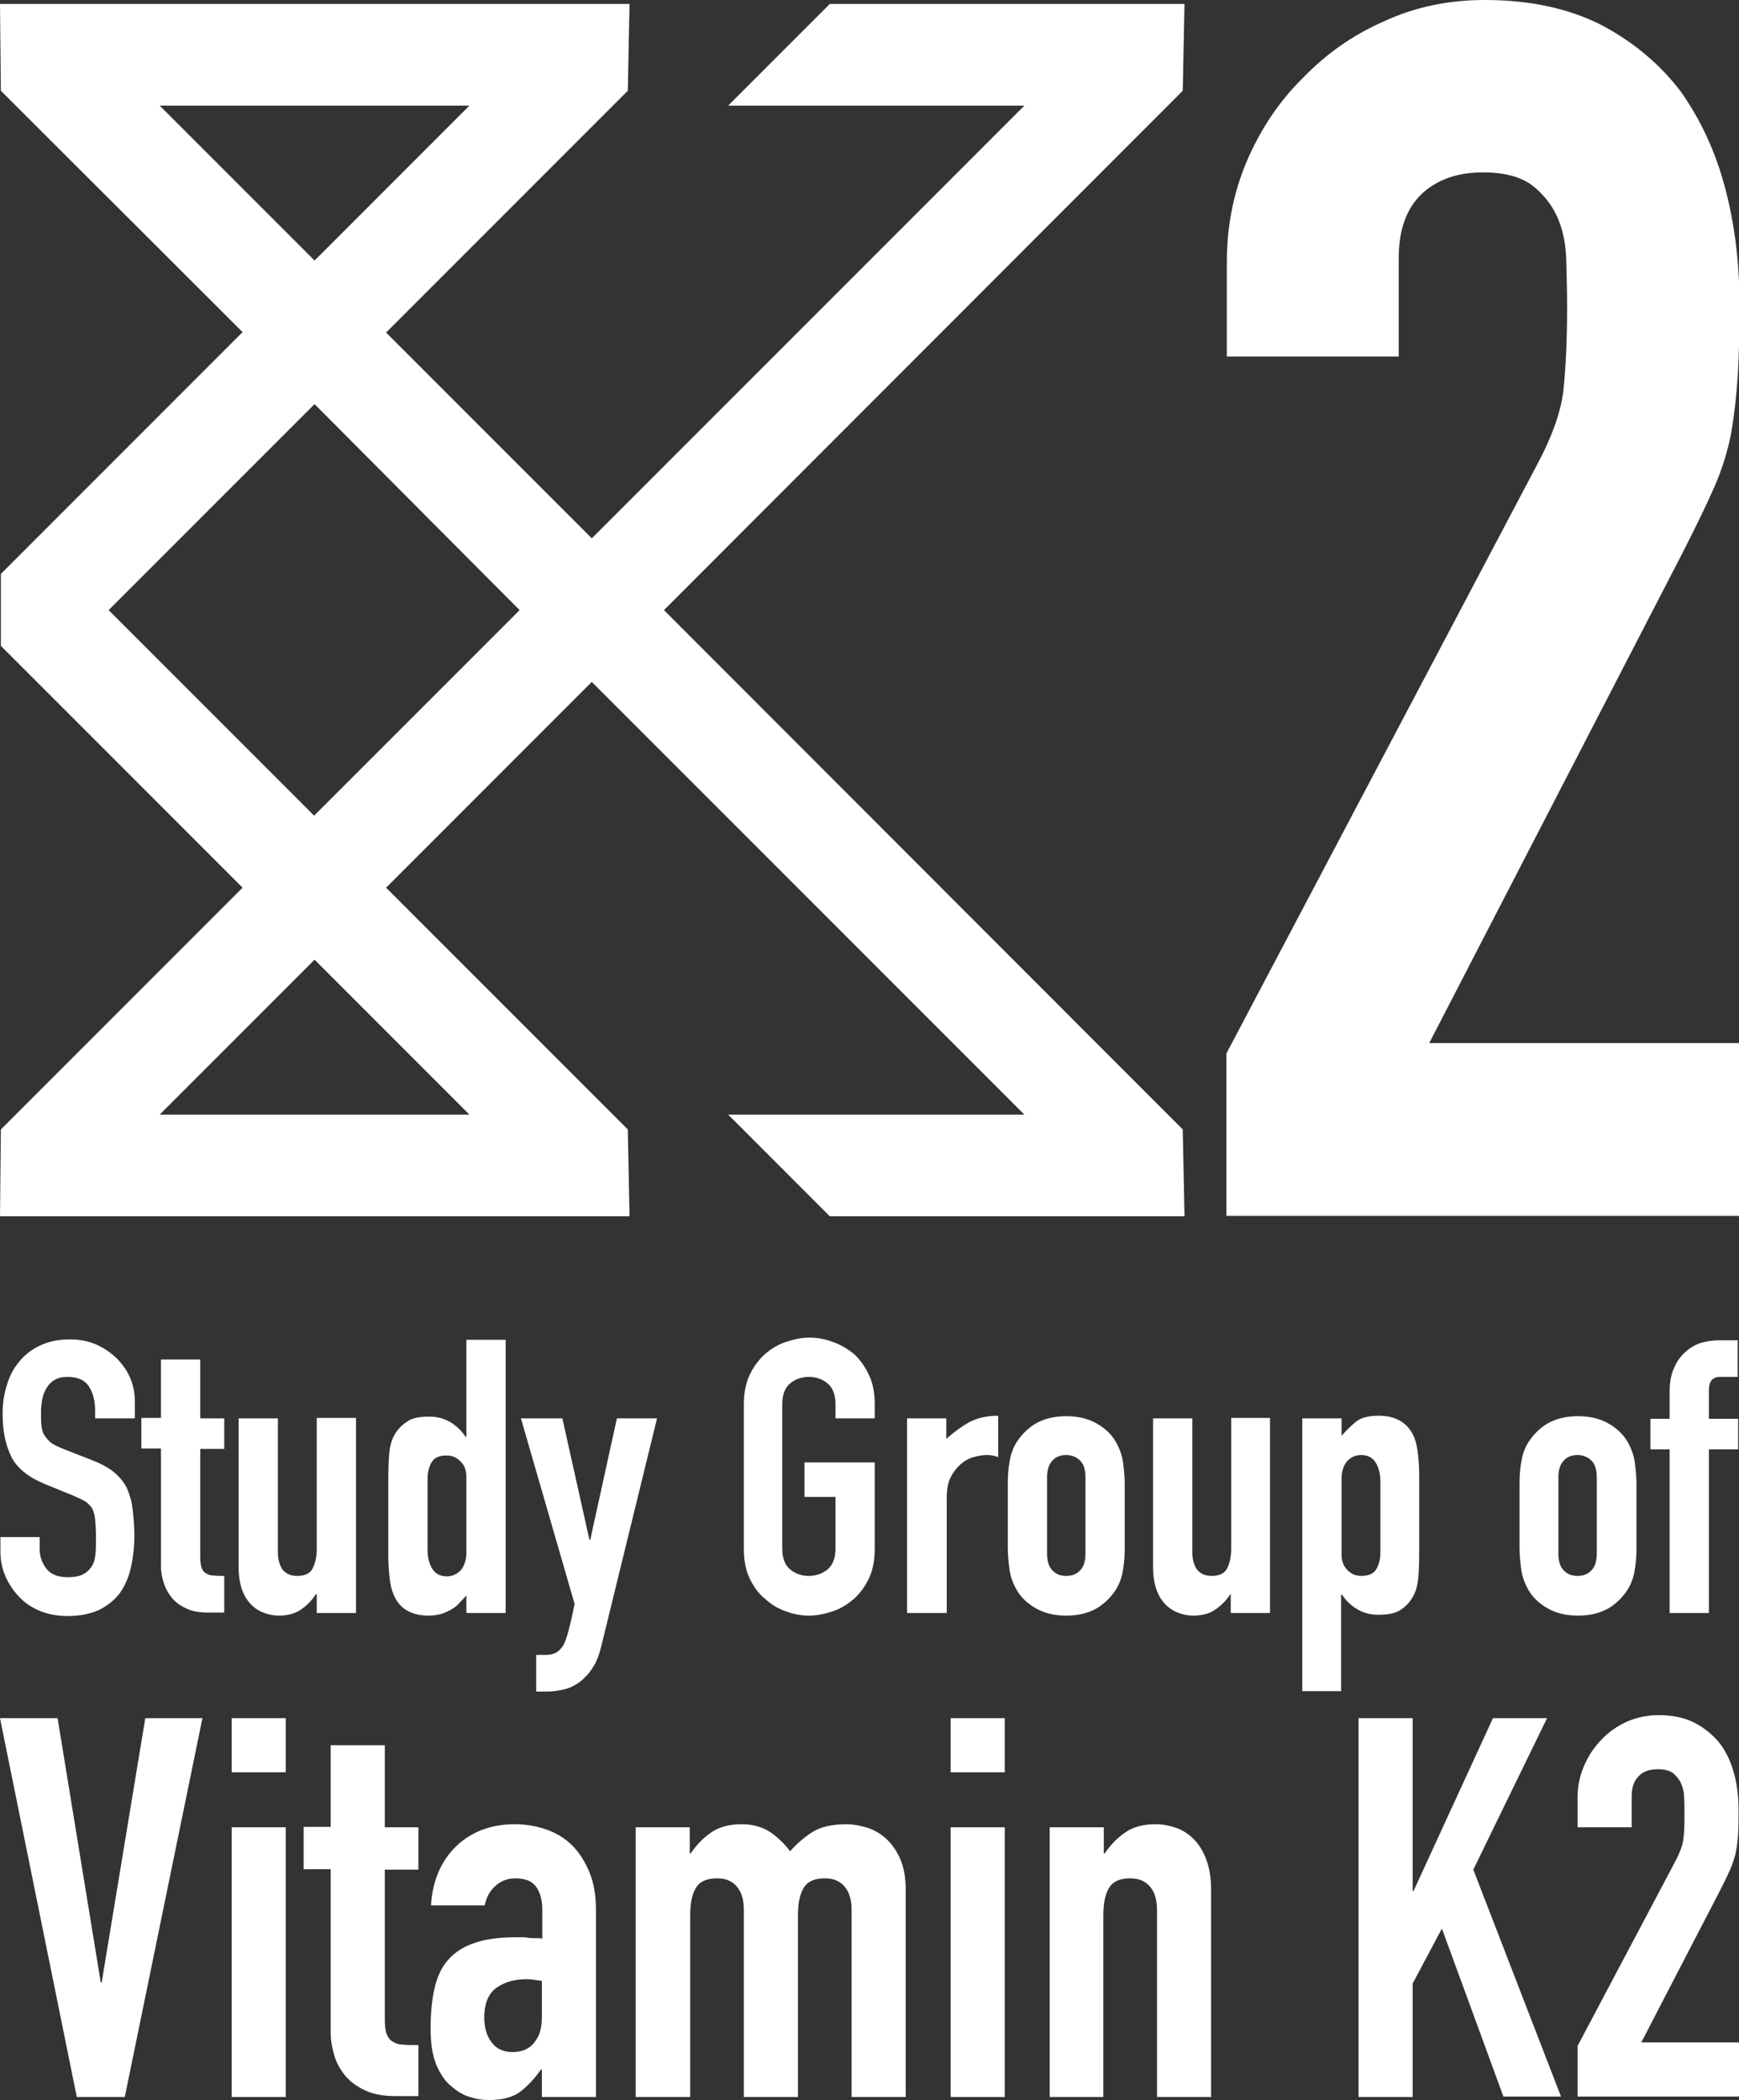
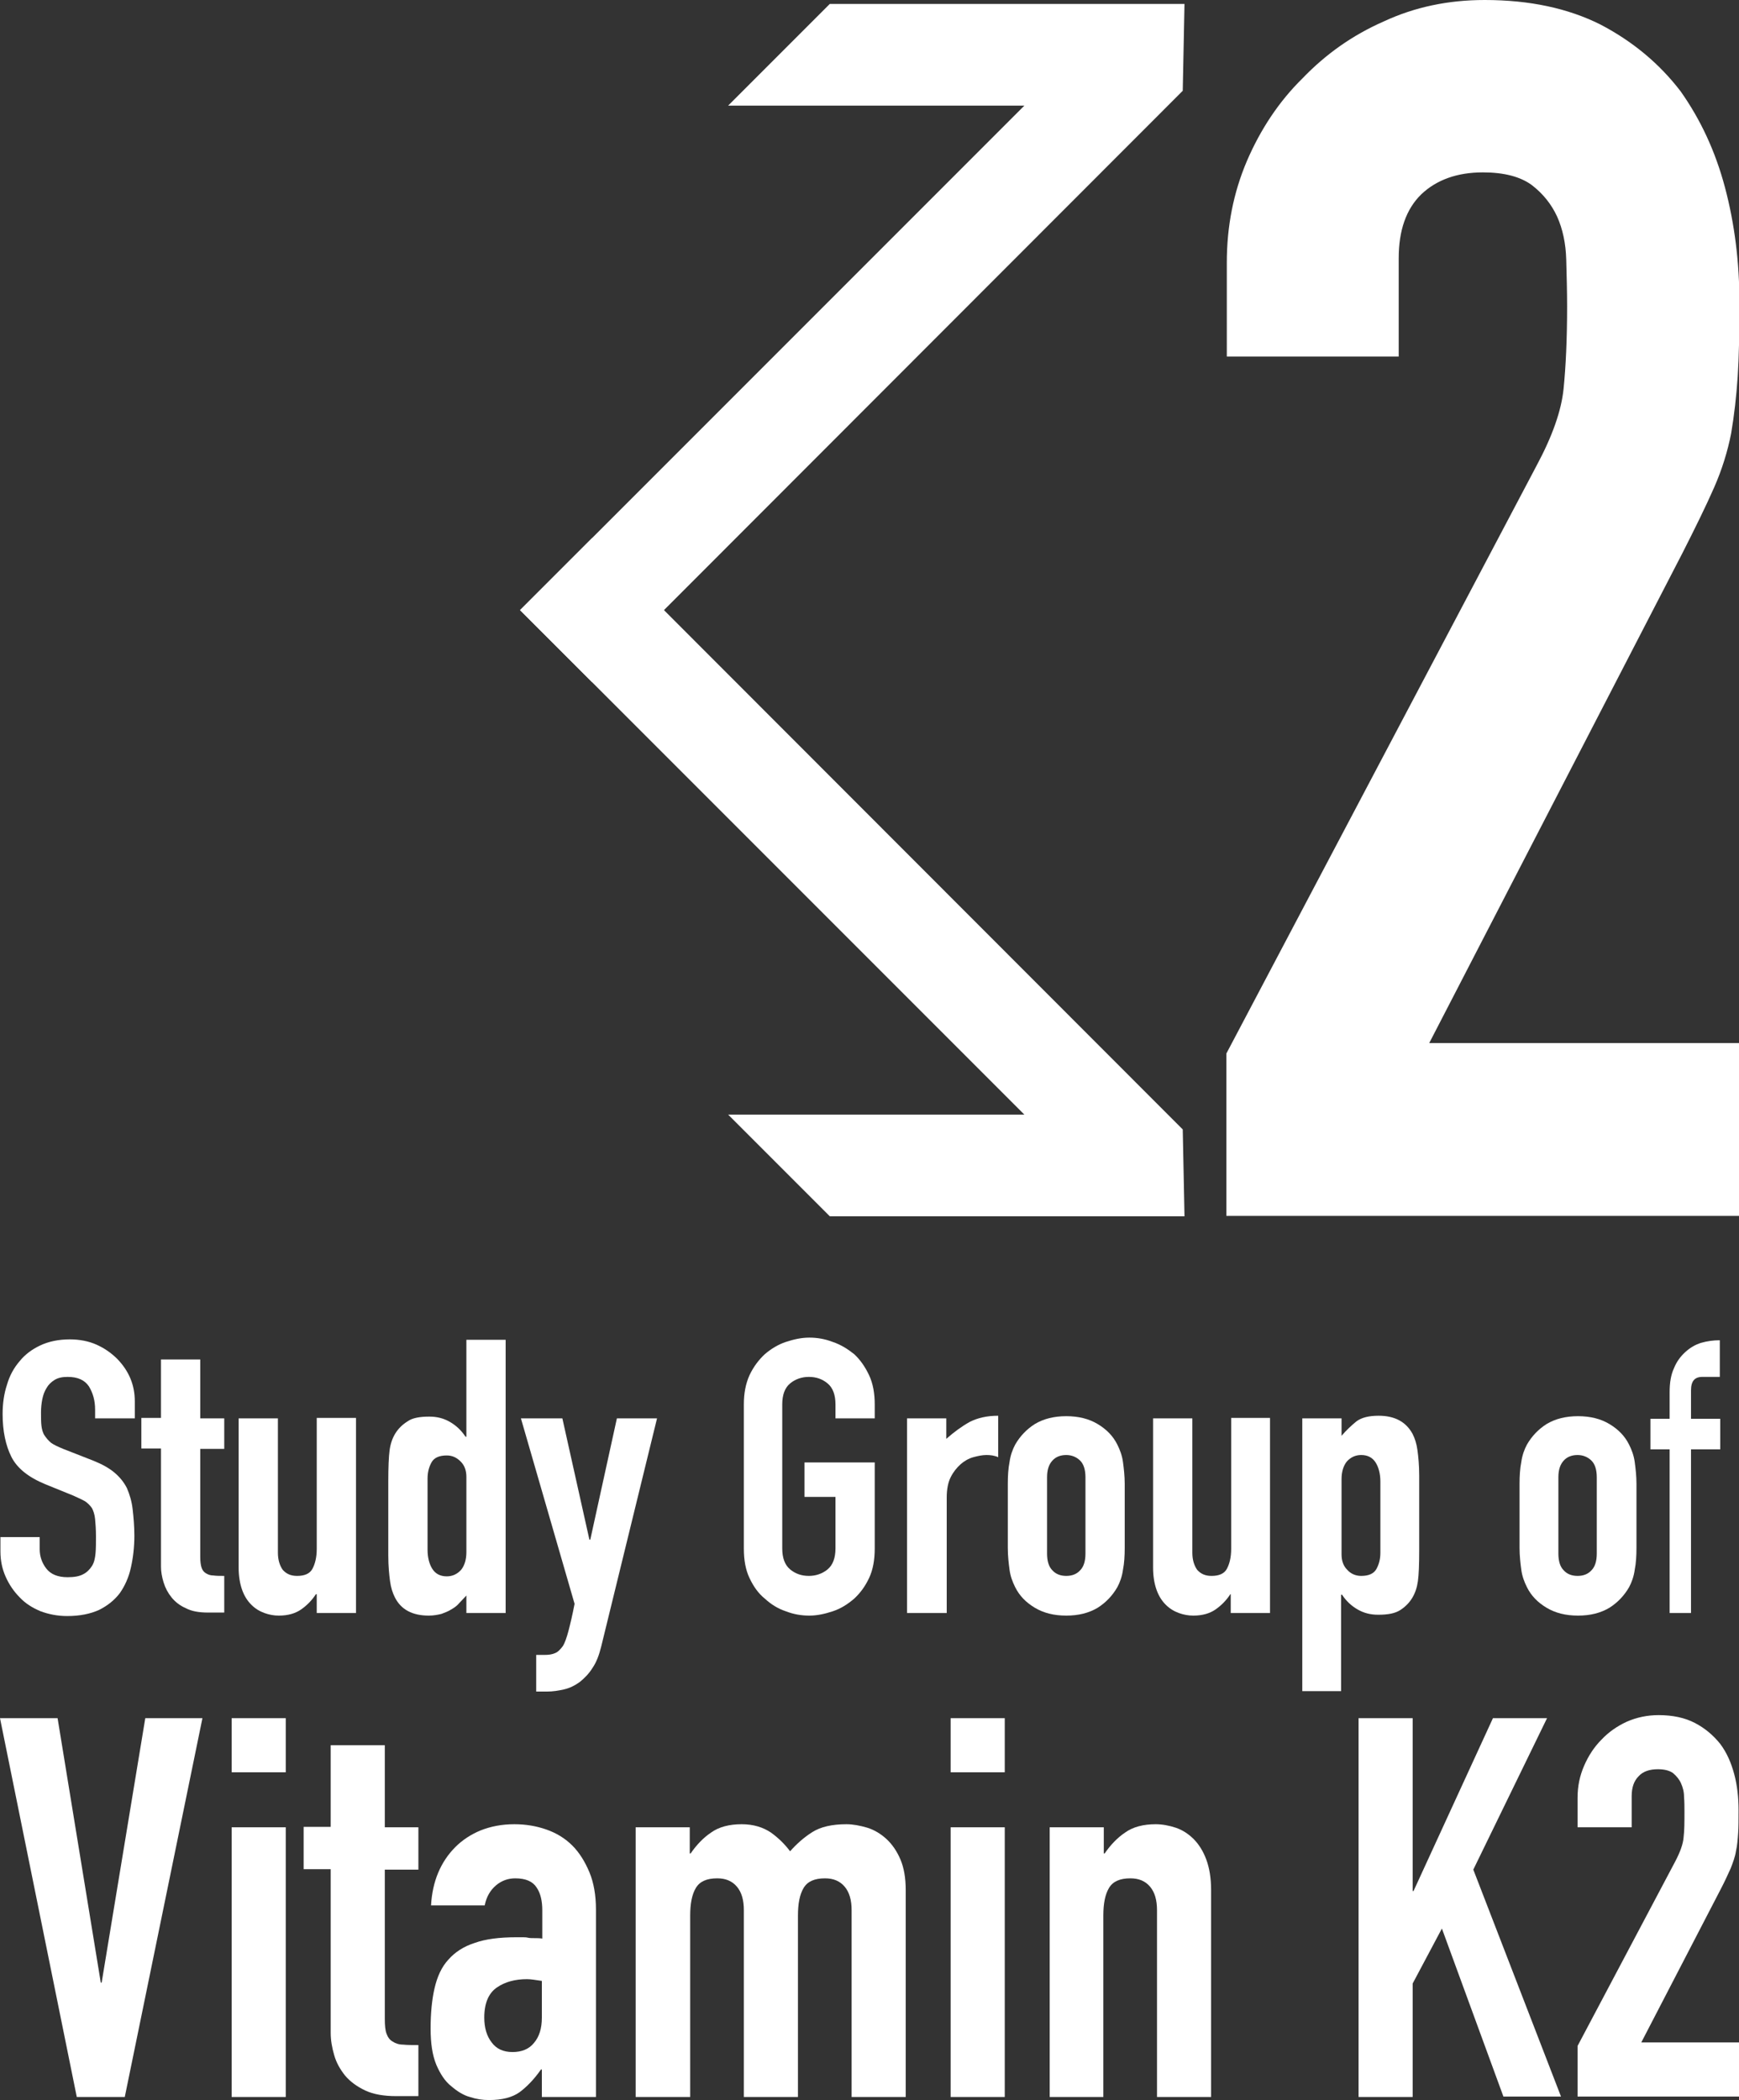
<svg xmlns="http://www.w3.org/2000/svg" version="1.1" id="レイヤー_1" x="0px" y="0px" viewBox="0 0 398.6 481.2" style="enable-background:new 0 0 398.6 481.2;" xml:space="preserve">
  <rect x="0" y="0" width="398.6" height="481.2" fill="#333333" stroke="none" />
  <style type="text/css">
	.st0{fill:#FFFFFF;}
	.st1{fill:#231815;}
	.st2{fill:#1198AC;}
	.st3{opacity:0.15;}
	.st4{fill:#916034;}
	.st5{fill:#595857;}
	.st6{fill:none;stroke:#FFFFFF;stroke-miterlimit:10;}
</style>
  <g>
    <g>
      <path class="st0" d="M281.1,278.7v-37.3l71.1-134.7c3.6-6.7,5.7-12.6,6.2-17.7c0.5-5,0.8-11.3,0.8-18.8c0-3.4-0.1-6.9-0.2-10.7    c-0.1-3.7-0.8-7-2.1-9.9c-1.3-2.8-3.2-5.2-5.8-7.2c-2.6-1.9-6.3-2.9-11.2-2.9c-5.9,0-10.6,1.7-14.1,5c-3.5,3.4-5.2,8.3-5.2,14.7    v22.5h-39.4V60.2c0-8.3,1.5-16,4.6-23.3c3.1-7.2,7.3-13.6,12.8-19c5.2-5.4,11.3-9.8,18.6-13C324.3,1.6,332,0,340.3,0    c10.3,0,19.1,1.9,26.5,5.6c7.3,3.8,13.5,8.9,18.4,15.3c4.6,6.5,8,13.8,10.2,22.1c2.2,8.3,3.3,17.1,3.3,26.4    c0,6.7-0.1,12.4-0.4,16.9c-0.3,4.5-0.8,8.9-1.5,13c-0.8,4.1-2.1,8.3-3.9,12.4c-1.8,4.1-4.3,9.2-7.3,15.1l-58,112.2h71.1v39.6    H281.1z" />
-       <path class="st0" d="M144.3,278.7H0l0.2-19.9l55.4-55.4L0.2,148v-16.5l55.4-55.4L0.2,20.8L0,0.9h144.3l-0.4,19.9L88.5,76.2    l55.4,55.4V148l-55.4,55.4l55.4,55.4L144.3,278.7z M36.6,255.4h71l-35.5-35.5L36.6,255.4z M24.9,139.8l47.1,47.1l47.1-47.1    L72.1,92.6L24.9,139.8z M36.6,24.2l35.5,35.5l35.5-35.5H36.6z" />
      <polygon class="st0" points="271.5,278.7 190.2,278.7 166.9,255.4 234.8,255.4 119.2,139.8 135.7,123.3 271.1,258.8   " />
      <polygon class="st0" points="135.7,156.3 119.2,139.8 234.8,24.2 166.9,24.2 190.2,0.9 271.5,0.9 271.1,20.8   " />
    </g>
    <g>
      <path class="st0" d="M30.8,325h-9v-2c0-2.1-0.5-3.8-1.4-5.3c-1-1.5-2.6-2.2-4.9-2.2c-1.2,0-2.2,0.2-3,0.7    c-0.8,0.5-1.4,1.1-1.8,1.8c-0.5,0.8-0.8,1.6-1,2.6c-0.2,1-0.3,2-0.3,3c0,1.2,0,2.3,0.1,3.1c0.1,0.8,0.3,1.6,0.7,2.2    c0.4,0.6,0.9,1.2,1.5,1.7c0.7,0.5,1.6,0.9,2.8,1.4l6.9,2.7c2,0.8,3.6,1.7,4.8,2.7c1.2,1,2.2,2.2,2.9,3.6c0.6,1.4,1.1,3,1.3,4.8    c0.2,1.8,0.4,3.8,0.4,6.1c0,2.6-0.3,5.1-0.8,7.3c-0.5,2.3-1.4,4.2-2.5,5.8c-1.2,1.6-2.8,2.9-4.8,3.9c-2,0.9-4.4,1.4-7.3,1.4    c-2.2,0-4.2-0.4-6.1-1.1c-1.9-0.8-3.5-1.8-4.8-3.2c-1.3-1.3-2.4-2.9-3.2-4.7c-0.8-1.8-1.2-3.7-1.2-5.8v-3.3h9v2.8    c0,1.6,0.5,3.1,1.5,4.4c1,1.3,2.6,2,4.9,2c1.5,0,2.7-0.2,3.6-0.7c0.8-0.4,1.5-1.1,2-1.9c0.5-0.8,0.7-1.8,0.8-2.9    c0.1-1.1,0.1-2.4,0.1-3.8c0-1.6-0.1-3-0.2-4c-0.1-1.1-0.4-1.9-0.7-2.5c-0.4-0.6-1-1.2-1.6-1.6c-0.7-0.4-1.6-0.8-2.7-1.3l-6.4-2.6    c-3.9-1.6-6.5-3.7-7.8-6.3c-1.3-2.6-2-5.9-2-9.8c0-2.3,0.3-4.6,1-6.7c0.6-2.1,1.6-3.9,2.9-5.4c1.2-1.5,2.8-2.7,4.7-3.6    c1.9-0.9,4.2-1.4,6.8-1.4c2.2,0,4.3,0.4,6.1,1.2c1.8,0.8,3.4,1.9,4.8,3.3c2.7,2.8,4,6,4,9.7V325z" />
      <path class="st0" d="M36.9,325v-13.5h9V325h5.5v7h-5.5v24.7c0,1.1,0.1,1.9,0.3,2.5c0.2,0.6,0.5,1,1,1.3c0.5,0.3,1,0.5,1.7,0.5    c0.7,0.1,1.5,0.1,2.5,0.1v8.4h-3.7c-2.1,0-3.8-0.3-5.1-1c-1.4-0.6-2.5-1.5-3.3-2.5c-0.8-1-1.4-2.1-1.8-3.4    c-0.4-1.3-0.6-2.5-0.6-3.6v-27.1h-4.5v-7H36.9z" />
      <path class="st0" d="M81.6,325v44.6h-9v-4.3h-0.2c-0.9,1.4-2.1,2.6-3.4,3.5c-1.3,0.9-3,1.4-5.1,1.4c-1.1,0-2.2-0.2-3.3-0.6    c-1.1-0.4-2.1-1-3-1.9c-0.9-0.9-1.6-2-2.1-3.4c-0.5-1.4-0.8-3.1-0.8-5.1V325h9v30.8c0,1.6,0.4,2.9,1.1,3.9    c0.8,0.9,1.8,1.4,3.3,1.4c1.7,0,2.9-0.5,3.5-1.6c0.6-1.1,1-2.6,1-4.6v-30H81.6z" />
      <path class="st0" d="M106.9,369.6v-4c-0.6,0.6-1.1,1.2-1.7,1.8c-0.5,0.6-1.1,1-1.8,1.4c-0.6,0.4-1.4,0.7-2.2,1    c-0.8,0.2-1.8,0.4-2.9,0.4c-3.8,0-6.4-1.4-7.8-4.2c-0.5-1-0.9-2.2-1.1-3.7c-0.2-1.5-0.4-3.4-0.4-5.9v-17c0-3.2,0.1-5.6,0.3-7.1    c0.4-2.9,1.7-5.1,4.1-6.6c1.1-0.8,2.8-1.1,5-1.1c1.8,0,3.3,0.4,4.7,1.2c1.4,0.8,2.6,1.9,3.6,3.4h0.2V307h9v62.6H106.9z M98,355.1    c0,1.8,0.4,3.3,1.1,4.4c0.7,1.1,1.8,1.7,3.3,1.7c1.3,0,2.4-0.5,3.3-1.5c0.8-1,1.2-2.4,1.2-4v-17.3c0-1.4-0.4-2.6-1.3-3.5    c-0.9-0.9-1.9-1.4-3.2-1.4c-1.7,0-2.9,0.5-3.5,1.6c-0.6,1.1-0.9,2.3-0.9,3.7V355.1z" />
      <path class="st0" d="M119.4,325h9.5l6.2,27.8h0.2l6.1-27.8h9.2l-12.8,52.3c-0.5,2-1.1,3.6-2,4.9c-0.8,1.3-1.8,2.3-2.9,3.2    c-1.1,0.8-2.3,1.4-3.6,1.7c-1.3,0.3-2.6,0.5-3.9,0.5h-2.5v-8.4h2c0.9,0,1.6-0.1,2.3-0.4c0.6-0.2,1.2-0.8,1.8-1.6    c0.5-0.8,0.9-2,1.3-3.5c0.4-1.5,0.9-3.6,1.4-6.2L119.4,325z" />
      <path class="st0" d="M170.5,321.8c0-2.5,0.4-4.7,1.3-6.7c0.9-1.9,2.1-3.5,3.5-4.8c1.4-1.2,3-2.2,4.8-2.8c1.8-0.6,3.6-1,5.4-1    c1.8,0,3.6,0.3,5.4,1c1.8,0.6,3.4,1.6,4.9,2.8c1.4,1.3,2.5,2.9,3.4,4.8c0.9,1.9,1.3,4.2,1.3,6.7v3.2h-9v-3.2    c0-2.2-0.6-3.8-1.8-4.8c-1.2-1-2.6-1.5-4.3-1.5c-1.6,0-3.1,0.5-4.3,1.5c-1.2,1-1.8,2.6-1.8,4.8v33c0,2.2,0.6,3.8,1.8,4.8    c1.2,1,2.6,1.5,4.3,1.5c1.6,0,3.1-0.5,4.3-1.5c1.2-1,1.8-2.6,1.8-4.8V343h-7.1v-7.9h16.1v19.7c0,2.6-0.4,4.9-1.3,6.8    c-0.9,1.9-2,3.4-3.4,4.7c-1.5,1.3-3.1,2.3-4.9,2.9c-1.8,0.6-3.6,1-5.4,1c-1.8,0-3.6-0.3-5.4-1c-1.8-0.6-3.4-1.6-4.8-2.9    c-1.5-1.2-2.6-2.8-3.5-4.7c-0.9-1.9-1.3-4.1-1.3-6.8V321.8z" />
      <path class="st0" d="M207.9,369.6V325h9v4.7c1.8-1.6,3.6-2.9,5.4-3.9c1.8-0.9,3.9-1.4,6.5-1.4v9.5c-0.9-0.4-1.8-0.5-2.7-0.5    c-0.9,0-1.9,0.2-3,0.5c-1.1,0.3-2.1,0.9-2.9,1.6c-0.9,0.8-1.7,1.8-2.3,3c-0.6,1.2-0.9,2.8-0.9,4.6v26.5H207.9z" />
      <path class="st0" d="M231,340c0-1.8,0.1-3.5,0.4-5c0.2-1.5,0.7-2.9,1.3-4c1.1-1.9,2.6-3.5,4.5-4.7c2-1.2,4.4-1.8,7.2-1.8    s5.2,0.6,7.2,1.8c2,1.2,3.5,2.7,4.5,4.7c0.6,1.2,1.1,2.5,1.3,4c0.2,1.5,0.4,3.2,0.4,5v14.7c0,1.8-0.1,3.5-0.4,5    c-0.2,1.5-0.7,2.9-1.3,4c-1.1,1.9-2.6,3.5-4.5,4.7c-2,1.2-4.4,1.8-7.2,1.8s-5.2-0.6-7.2-1.8c-2-1.2-3.5-2.7-4.5-4.7    c-0.6-1.2-1.1-2.5-1.3-4c-0.2-1.5-0.4-3.2-0.4-5V340z M240,356c0,1.7,0.4,3,1.2,3.8c0.8,0.9,1.9,1.3,3.2,1.3    c1.3,0,2.4-0.4,3.2-1.3c0.8-0.8,1.2-2.1,1.2-3.8v-17.5c0-1.7-0.4-3-1.2-3.8c-0.8-0.8-1.9-1.3-3.2-1.3c-1.3,0-2.4,0.4-3.2,1.3    c-0.8,0.9-1.2,2.1-1.2,3.8V356z" />
      <path class="st0" d="M291.1,325v44.6h-9v-4.3H282c-0.9,1.4-2.1,2.6-3.4,3.5c-1.3,0.9-3,1.4-5.1,1.4c-1.1,0-2.2-0.2-3.3-0.6    c-1.1-0.4-2.1-1-3-1.9c-0.9-0.9-1.6-2-2.1-3.4c-0.5-1.4-0.8-3.1-0.8-5.1V325h9v30.8c0,1.6,0.4,2.9,1.1,3.9    c0.8,0.9,1.8,1.4,3.3,1.4c1.7,0,2.9-0.5,3.5-1.6c0.6-1.1,1-2.6,1-4.6v-30H291.1z" />
      <path class="st0" d="M298.5,387.6V325h9v4c1.1-1.3,2.3-2.4,3.4-3.3c1.2-0.9,2.9-1.3,5.1-1.3c3.7,0,6.3,1.4,7.8,4.2    c0.5,1,0.9,2.2,1.1,3.7c0.2,1.5,0.4,3.4,0.4,5.9v17c0,3.3-0.1,5.7-0.3,7.1c-0.4,2.9-1.7,5.1-4,6.6c-1.2,0.8-2.9,1.1-5.1,1.1    c-1.8,0-3.3-0.4-4.7-1.2c-1.4-0.8-2.6-1.9-3.6-3.4h-0.2v22.1H298.5z M316.4,339.5c0-1.8-0.4-3.3-1.1-4.4c-0.7-1.1-1.8-1.7-3.3-1.7    c-1.3,0-2.4,0.5-3.3,1.5c-0.8,1-1.2,2.4-1.2,4v17.3c0,1.4,0.4,2.6,1.3,3.5c0.8,0.9,1.9,1.4,3.2,1.4c1.7,0,2.9-0.5,3.5-1.6    c0.6-1.1,0.9-2.3,0.9-3.7V339.5z" />
      <path class="st0" d="M348.3,340c0-1.8,0.1-3.5,0.4-5c0.2-1.5,0.7-2.9,1.3-4c1.1-1.9,2.6-3.5,4.5-4.7c2-1.2,4.4-1.8,7.2-1.8    s5.2,0.6,7.2,1.8c2,1.2,3.5,2.7,4.5,4.7c0.6,1.2,1.1,2.5,1.3,4c0.2,1.5,0.4,3.2,0.4,5v14.7c0,1.8-0.1,3.5-0.4,5    c-0.2,1.5-0.7,2.9-1.3,4c-1.1,1.9-2.6,3.5-4.5,4.7c-2,1.2-4.4,1.8-7.2,1.8s-5.2-0.6-7.2-1.8c-2-1.2-3.5-2.7-4.5-4.7    c-0.6-1.2-1.1-2.5-1.3-4c-0.2-1.5-0.4-3.2-0.4-5V340z M357.2,356c0,1.7,0.4,3,1.2,3.8c0.8,0.9,1.9,1.3,3.2,1.3    c1.3,0,2.4-0.4,3.2-1.3c0.8-0.8,1.2-2.1,1.2-3.8v-17.5c0-1.7-0.4-3-1.2-3.8c-0.8-0.8-1.9-1.3-3.2-1.3c-1.3,0-2.4,0.4-3.2,1.3    c-0.8,0.9-1.2,2.1-1.2,3.8V356z" />
-       <path class="st0" d="M382.7,369.6v-37.5h-4.4v-7h4.4V319c0-2.2,0.3-4,1-5.5c0.6-1.5,1.5-2.7,2.6-3.7c1.1-1,2.3-1.7,3.6-2.1    c1.4-0.4,2.8-0.6,4.3-0.6h4.1v8.4h-4c-1.8,0-2.6,1-2.6,3.1v6.5h6.7v7h-6.7v37.5H382.7z" />
+       <path class="st0" d="M382.7,369.6v-37.5h-4.4v-7h4.4V319c0-2.2,0.3-4,1-5.5c0.6-1.5,1.5-2.7,2.6-3.7c1.1-1,2.3-1.7,3.6-2.1    c1.4-0.4,2.8-0.6,4.3-0.6v8.4h-4c-1.8,0-2.6,1-2.6,3.1v6.5h6.7v7h-6.7v37.5H382.7z" />
    </g>
    <g>
      <path class="st0" d="M46.4,393.7l-17.8,86.8h-11L0,393.7h13.2l9.9,60.6h0.2l10-60.6H46.4z" />
      <path class="st0" d="M53.1,406.1v-12.4h12.4v12.4H53.1z M53.1,480.5v-61.8h12.4v61.8H53.1z" />
      <path class="st0" d="M75.8,418.7v-18.8h12.4v18.8h7.7v9.7h-7.7v34.2c0,1.5,0.1,2.6,0.4,3.4c0.3,0.8,0.7,1.4,1.4,1.8    c0.6,0.4,1.4,0.7,2.4,0.7c0.9,0.1,2.1,0.1,3.5,0.1v11.7h-5.1c-2.8,0-5.2-0.4-7.1-1.3c-1.9-0.9-3.4-2-4.6-3.4    c-1.1-1.4-2-2.9-2.5-4.7c-0.5-1.7-0.8-3.4-0.8-5.1v-37.5h-6.2v-9.7H75.8z" />
      <path class="st0" d="M124.2,480.5v-6.3h-0.2c-1.6,2.3-3.3,4-4.9,5.2c-1.7,1.2-4,1.8-7,1.8c-1.5,0-2.9-0.2-4.4-0.7    c-1.5-0.4-2.9-1.3-4.3-2.5c-1.4-1.1-2.5-2.8-3.4-4.9c-0.9-2.2-1.3-4.9-1.3-8.3c0-3.5,0.3-6.6,0.9-9.2c0.6-2.6,1.6-4.9,3.2-6.6    c1.5-1.7,3.5-3,6-3.8c2.5-0.9,5.7-1.3,9.6-1.3c0.4,0,0.9,0,1.3,0s0.9,0,1.3,0.1c0.4,0.1,0.9,0.1,1.5,0.1c0.6,0,1.2,0,1.8,0.1v-6.5    c0-2.1-0.4-3.9-1.3-5.2c-0.9-1.4-2.5-2.1-4.9-2.1c-1.6,0-3.1,0.5-4.4,1.6c-1.3,1.1-2.2,2.6-2.6,4.6H98.8c0.3-5.5,2.2-10,5.6-13.4    c1.6-1.6,3.6-2.9,5.8-3.8c2.3-0.9,4.8-1.4,7.7-1.4c2.6,0,5,0.4,7.3,1.2c2.3,0.8,4.3,2,6,3.7c1.6,1.6,2.9,3.7,3.9,6.1    c1,2.4,1.5,5.3,1.5,8.5v43H124.2z M124.2,453.9c-1.4-0.2-2.5-0.4-3.4-0.4c-2.7,0-5,0.6-6.9,1.9c-1.9,1.3-2.9,3.6-2.9,6.9    c0,2.4,0.6,4.3,1.7,5.7c1.1,1.5,2.7,2.2,4.8,2.2c2.1,0,3.8-0.7,4.9-2.1c1.2-1.4,1.8-3.3,1.8-5.8V453.9z" />
      <path class="st0" d="M145.7,480.5v-61.8h12.4v6h0.2c1.3-1.9,2.9-3.6,4.7-4.8c1.8-1.3,4.2-1.9,7-1.9c2.7,0,4.9,0.7,6.7,1.9    c1.8,1.3,3.2,2.7,4.4,4.3c1.5-1.7,3.2-3.2,5.1-4.4c1.9-1.2,4.5-1.8,7.8-1.8c1.5,0,3.1,0.3,4.8,0.8c1.6,0.5,3.1,1.4,4.4,2.6    c1.3,1.2,2.4,2.8,3.2,4.7c0.8,1.9,1.2,4.2,1.2,7v47.4h-12.4v-42.8c0-2.3-0.5-4.1-1.6-5.4c-1.1-1.3-2.6-1.9-4.5-1.9    c-2.4,0-4,0.7-4.9,2.2c-0.9,1.5-1.3,3.6-1.3,6.3v41.6h-12.4v-42.8c0-2.3-0.5-4.1-1.6-5.4c-1.1-1.3-2.6-1.9-4.5-1.9    c-2.4,0-4,0.7-4.9,2.2c-0.9,1.5-1.3,3.6-1.3,6.3v41.6H145.7z" />
      <path class="st0" d="M217.9,406.1v-12.4h12.4v12.4H217.9z M217.9,480.5v-61.8h12.4v61.8H217.9z" />
      <path class="st0" d="M240.6,480.5v-61.8H253v6h0.2c1.3-1.9,2.9-3.6,4.7-4.8c1.8-1.3,4.2-1.9,7-1.9c1.5,0,3.1,0.3,4.6,0.8    c1.5,0.5,2.9,1.4,4.1,2.6c1.2,1.2,2.2,2.8,2.9,4.7c0.7,1.9,1.1,4.2,1.1,7v47.4h-12.4v-42.8c0-2.3-0.5-4.1-1.6-5.4    c-1.1-1.3-2.6-1.9-4.5-1.9c-2.4,0-4,0.7-4.9,2.2c-0.9,1.5-1.3,3.6-1.3,6.3v41.6H240.6z" />
      <path class="st0" d="M311.4,480.5v-86.8h12.4v39.6h0.2l18.2-39.6h12.4l-16.9,34.7l20.1,52h-13.2l-14.1-38.5l-6.7,12.6v26H311.4z" />
      <path class="st0" d="M361.6,480.5v-11.7l22.4-42.3c1.1-2.1,1.8-4,1.9-5.5c0.2-1.6,0.2-3.6,0.2-5.9c0-1.1,0-2.2-0.1-3.4    c0-1.2-0.3-2.2-0.7-3.1c-0.4-0.9-1-1.6-1.8-2.3c-0.8-0.6-2-0.9-3.5-0.9c-1.9,0-3.4,0.5-4.4,1.6c-1.1,1.1-1.6,2.6-1.6,4.6v7.1    h-12.4v-6.8c0-2.6,0.5-5,1.5-7.3c1-2.3,2.3-4.3,4-6c1.6-1.7,3.6-3.1,5.8-4.1c2.3-1,4.7-1.5,7.3-1.5c3.2,0,6,0.6,8.3,1.8    c2.3,1.2,4.2,2.8,5.8,4.8c1.5,2,2.5,4.3,3.2,6.9c0.7,2.6,1,5.4,1,8.3c0,2.1,0,3.9-0.1,5.3c-0.1,1.4-0.2,2.8-0.5,4.1    c-0.2,1.3-0.7,2.6-1.2,3.9c-0.6,1.3-1.3,2.9-2.3,4.8L376.2,468h22.4v12.4H361.6z" />
    </g>
  </g>
</svg>